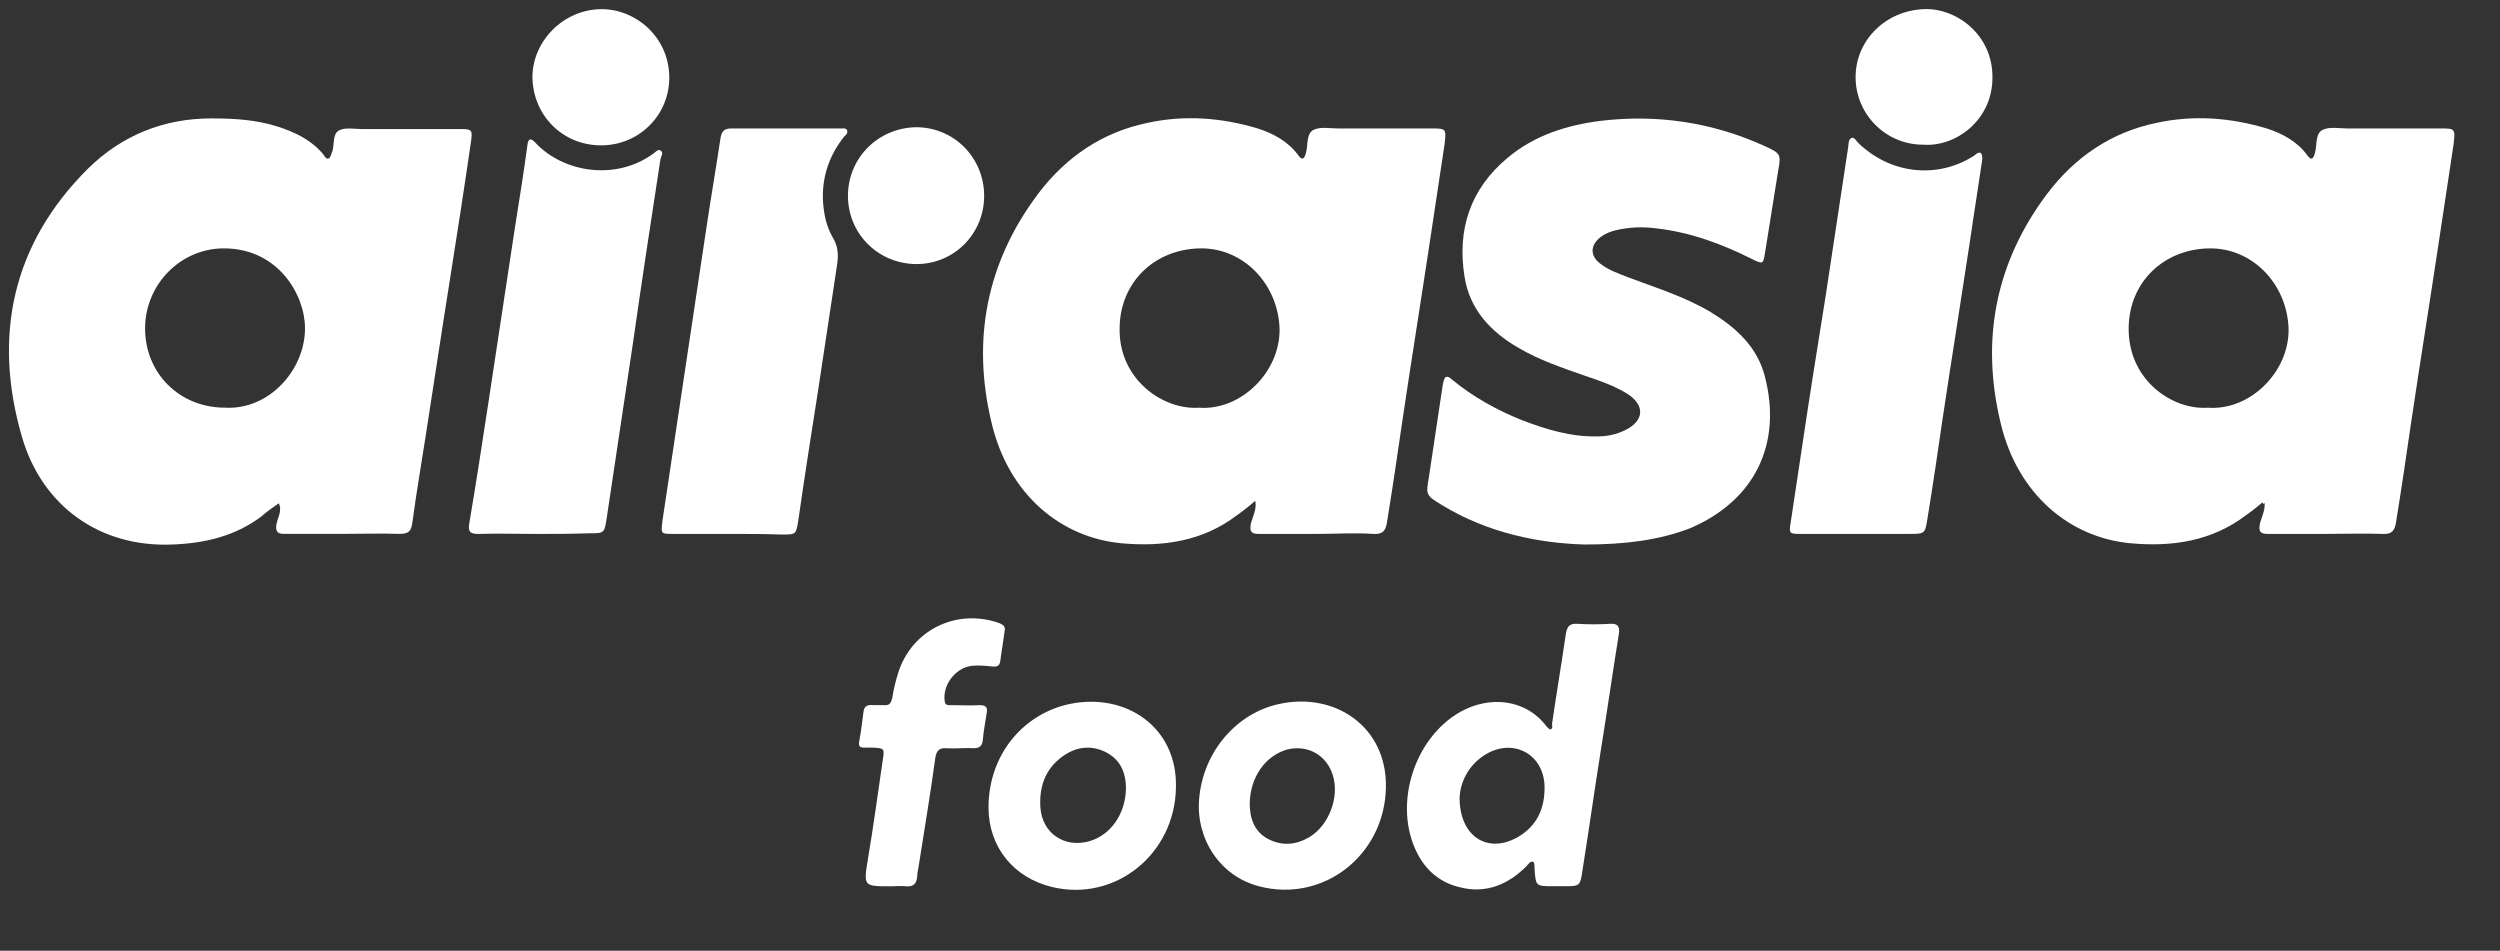
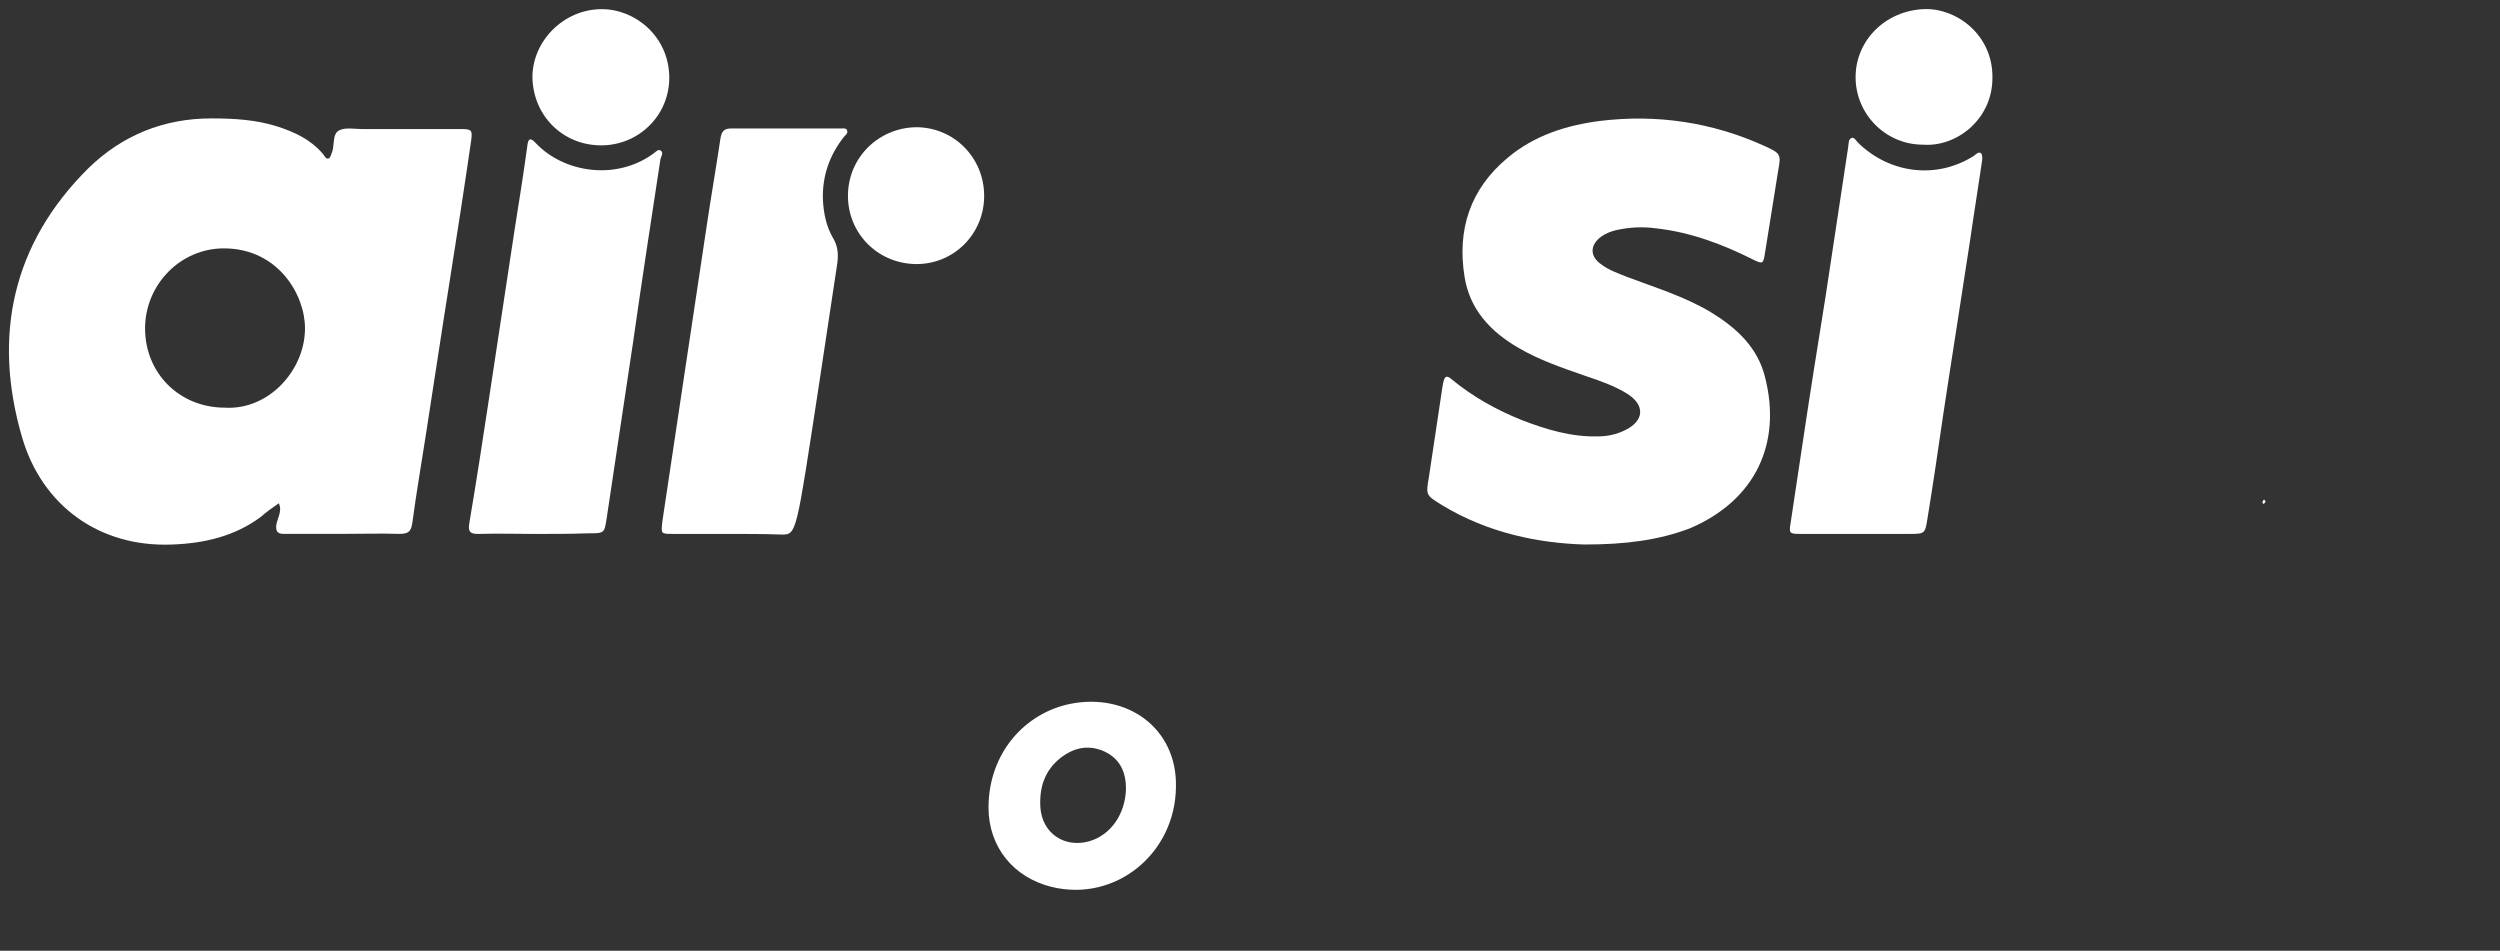
<svg xmlns="http://www.w3.org/2000/svg" width="71" height="27" viewBox="0 0 71 27" fill="none">
  <rect x="0" y="0" width="71" height="27" fill="#333333" stroke="none" />
  <path d="M9.727 15.162C9.177 15.162 8.609 15.162 8.059 15.162C7.882 15.162 7.828 15.091 7.846 14.914C7.882 14.701 8.024 14.506 7.917 14.293C7.74 14.417 7.562 14.541 7.403 14.683C6.657 15.233 5.806 15.429 4.901 15.464C2.825 15.553 1.192 14.364 0.625 12.412C-0.209 9.556 0.341 6.93 2.505 4.783C3.464 3.842 4.652 3.363 6.001 3.363C6.64 3.363 7.278 3.399 7.882 3.594C8.378 3.754 8.822 3.967 9.159 4.357C9.212 4.41 9.248 4.534 9.337 4.499C9.39 4.481 9.408 4.357 9.443 4.286C9.496 4.091 9.443 3.789 9.638 3.7C9.816 3.612 10.064 3.665 10.277 3.665C11.217 3.665 12.158 3.665 13.098 3.665C13.4 3.665 13.418 3.7 13.382 3.984C13.187 5.333 12.974 6.699 12.761 8.047C12.53 9.485 12.317 10.94 12.087 12.395C11.963 13.211 11.821 14.009 11.714 14.825C11.679 15.091 11.608 15.162 11.341 15.162C10.809 15.145 10.259 15.162 9.727 15.162ZM6.391 11.578C7.633 11.649 8.662 10.514 8.662 9.325C8.662 8.367 7.899 7.072 6.391 7.054C5.131 7.036 4.12 8.083 4.12 9.325C4.12 10.602 5.096 11.578 6.391 11.578Z" fill="white" />
-   <path d="M37.404 15.163C36.854 15.163 36.286 15.163 35.736 15.163C35.523 15.163 35.488 15.074 35.523 14.879C35.577 14.666 35.701 14.453 35.648 14.223C35.488 14.364 35.31 14.506 35.133 14.63C34.157 15.376 33.022 15.535 31.851 15.429C30.13 15.269 28.639 14.045 28.16 12.005C27.592 9.645 28.018 7.445 29.491 5.493C30.271 4.464 31.301 3.754 32.596 3.488C33.66 3.257 34.707 3.346 35.719 3.648C36.162 3.79 36.588 4.02 36.872 4.411C36.996 4.588 37.049 4.481 37.085 4.357C37.156 4.127 37.085 3.79 37.316 3.683C37.511 3.594 37.777 3.648 38.008 3.648C38.877 3.648 39.764 3.648 40.633 3.648C41.077 3.648 41.077 3.648 41.024 4.109C40.882 5.049 40.74 5.99 40.598 6.93C40.35 8.58 40.083 10.23 39.835 11.898C39.693 12.874 39.551 13.85 39.391 14.826C39.356 15.056 39.285 15.181 39.001 15.163C38.486 15.127 37.937 15.163 37.404 15.163ZM34.051 11.579C35.24 11.668 36.357 10.567 36.34 9.343C36.304 8.083 35.328 7.037 34.086 7.054C32.809 7.072 31.815 7.995 31.797 9.308C31.762 10.78 33.039 11.65 34.051 11.579Z" fill="white" />
  <path d="M44.999 15.464C43.721 15.428 42.267 15.145 40.954 14.346C40.492 14.062 40.492 14.062 40.581 13.548C40.705 12.714 40.829 11.898 40.954 11.064C40.971 10.993 40.971 10.922 40.989 10.868C41.025 10.691 41.078 10.638 41.237 10.78C41.841 11.277 42.515 11.649 43.225 11.933C43.917 12.199 44.626 12.412 45.372 12.394C45.638 12.394 45.904 12.341 46.152 12.217C46.702 11.951 46.72 11.507 46.223 11.188C45.851 10.957 45.443 10.815 45.017 10.673C44.36 10.443 43.721 10.23 43.118 9.875C42.32 9.413 41.734 8.775 41.592 7.852C41.379 6.521 41.752 5.368 42.817 4.481C43.58 3.842 44.484 3.558 45.443 3.434C47.057 3.239 48.619 3.47 50.109 4.144C50.57 4.357 50.588 4.374 50.499 4.854C50.375 5.634 50.251 6.415 50.127 7.178C50.074 7.497 50.074 7.515 49.754 7.355C48.903 6.929 47.998 6.592 47.039 6.486C46.649 6.433 46.276 6.45 45.886 6.539C45.744 6.575 45.602 6.628 45.478 6.717C45.159 6.947 45.141 7.267 45.46 7.497C45.691 7.675 45.957 7.763 46.223 7.87C47.022 8.171 47.838 8.42 48.583 8.863C49.311 9.307 49.914 9.857 50.127 10.709C50.606 12.589 49.861 14.204 47.998 15.003C47.111 15.34 46.17 15.464 44.999 15.464Z" fill="white" />
-   <path d="M20.691 15.163C20.177 15.163 19.644 15.163 19.13 15.163C18.757 15.163 18.775 15.163 18.811 14.808C19.236 12.005 19.644 9.219 20.07 6.416C20.195 5.582 20.336 4.766 20.461 3.932C20.496 3.719 20.567 3.648 20.78 3.648C21.827 3.648 22.856 3.648 23.903 3.648C23.956 3.648 24.045 3.63 24.062 3.719C24.08 3.79 24.009 3.843 23.974 3.879C23.566 4.393 23.353 4.979 23.37 5.653C23.388 6.043 23.459 6.416 23.654 6.753C23.796 6.984 23.814 7.214 23.779 7.48C23.601 8.651 23.424 9.823 23.246 11.011C23.051 12.253 22.856 13.495 22.678 14.737C22.608 15.181 22.625 15.181 22.199 15.181C21.685 15.163 21.188 15.163 20.691 15.163Z" fill="white" />
+   <path d="M20.691 15.163C20.177 15.163 19.644 15.163 19.13 15.163C18.757 15.163 18.775 15.163 18.811 14.808C19.236 12.005 19.644 9.219 20.07 6.416C20.195 5.582 20.336 4.766 20.461 3.932C20.496 3.719 20.567 3.648 20.78 3.648C21.827 3.648 22.856 3.648 23.903 3.648C23.956 3.648 24.045 3.63 24.062 3.719C24.08 3.79 24.009 3.843 23.974 3.879C23.566 4.393 23.353 4.979 23.37 5.653C23.388 6.043 23.459 6.416 23.654 6.753C23.796 6.984 23.814 7.214 23.779 7.48C23.601 8.651 23.424 9.823 23.246 11.011C22.608 15.181 22.625 15.181 22.199 15.181C21.685 15.163 21.188 15.163 20.691 15.163Z" fill="white" />
  <path d="M52.736 15.163C52.204 15.163 51.654 15.163 51.122 15.163C50.82 15.163 50.802 15.146 50.855 14.844C50.962 14.134 51.068 13.424 51.175 12.715C51.388 11.277 51.618 9.84 51.849 8.403C52.062 7.001 52.275 5.6 52.488 4.18C52.505 4.074 52.488 3.95 52.594 3.914C52.665 3.896 52.718 4.003 52.772 4.056C53.659 4.925 54.99 5.103 56.054 4.429C56.107 4.393 56.196 4.287 56.267 4.358C56.303 4.411 56.303 4.517 56.285 4.606C56.178 5.351 56.054 6.096 55.948 6.842C55.699 8.492 55.433 10.142 55.185 11.792C55.043 12.768 54.901 13.744 54.741 14.72C54.67 15.163 54.67 15.163 54.209 15.163C53.712 15.163 53.233 15.163 52.736 15.163Z" fill="white" />
  <path d="M15.191 15.164C14.659 15.164 14.109 15.146 13.576 15.164C13.328 15.164 13.293 15.075 13.328 14.862C13.523 13.709 13.701 12.556 13.878 11.385C14.127 9.752 14.375 8.102 14.623 6.47C14.748 5.689 14.872 4.908 14.978 4.128C14.996 3.968 15.049 3.879 15.209 4.057C16.007 4.908 17.498 5.139 18.562 4.358C18.633 4.305 18.704 4.216 18.775 4.287C18.846 4.341 18.775 4.447 18.757 4.518C18.491 6.257 18.225 7.996 17.977 9.735C17.728 11.385 17.48 13.053 17.232 14.703C17.161 15.146 17.178 15.146 16.699 15.146C16.202 15.164 15.688 15.164 15.191 15.164Z" fill="white" />
-   <path d="M44.219 25.169C44.184 25.169 44.149 25.169 44.113 25.169C43.616 25.169 43.616 25.169 43.581 24.673C43.581 24.602 43.581 24.495 43.545 24.478C43.457 24.442 43.403 24.549 43.35 24.602C42.836 25.116 42.215 25.382 41.487 25.205C40.848 25.063 40.422 24.655 40.174 24.07C39.606 22.739 40.192 20.947 41.469 20.219C42.321 19.74 43.35 19.864 43.918 20.627C43.953 20.663 44.007 20.716 44.024 20.716C44.113 20.698 44.078 20.61 44.078 20.556C44.202 19.705 44.344 18.871 44.468 18.019C44.503 17.788 44.574 17.7 44.805 17.717C45.107 17.735 45.408 17.735 45.71 17.717C45.923 17.7 46.012 17.771 45.976 18.001C45.799 19.101 45.639 20.219 45.462 21.319C45.284 22.437 45.124 23.573 44.947 24.691C44.876 25.169 44.876 25.169 44.415 25.169C44.344 25.169 44.273 25.169 44.219 25.169ZM41.452 22.65C41.452 23.768 42.25 24.247 43.084 23.786C43.652 23.466 43.882 22.952 43.865 22.313C43.829 21.39 42.942 20.947 42.161 21.444C41.664 21.763 41.469 22.26 41.452 22.65Z" fill="white" />
  <path d="M33.397 22.349C33.379 24.247 31.676 25.631 29.866 25.188C28.784 24.922 28.074 24.052 28.074 22.934C28.074 21.409 29.086 20.255 30.399 19.989C31.995 19.67 33.433 20.663 33.397 22.349ZM31.978 22.402C31.978 21.941 31.818 21.55 31.357 21.338C30.913 21.142 30.505 21.231 30.132 21.515C29.671 21.87 29.511 22.367 29.547 22.934C29.6 23.662 30.221 24.088 30.931 23.893C31.552 23.715 31.96 23.112 31.978 22.402Z" fill="white" />
-   <path d="M39.36 22.367C39.324 24.284 37.585 25.65 35.758 25.171C34.658 24.887 33.966 23.84 34.054 22.705C34.161 21.338 35.137 20.238 36.343 19.99C37.905 19.653 39.395 20.629 39.36 22.367ZM35.492 22.811C35.492 23.237 35.616 23.61 36.006 23.823C36.414 24.035 36.805 24 37.195 23.769C37.745 23.432 38.047 22.634 37.852 22.013C37.674 21.445 37.142 21.143 36.556 21.285C35.935 21.463 35.509 22.066 35.492 22.811Z" fill="white" />
-   <path d="M25.304 25.171C24.523 25.171 24.523 25.171 24.647 24.408C24.807 23.468 24.931 22.527 25.073 21.569C25.126 21.25 25.109 21.25 24.771 21.232C24.683 21.232 24.612 21.232 24.523 21.232C24.417 21.232 24.381 21.179 24.399 21.073C24.452 20.789 24.488 20.505 24.523 20.221C24.541 20.043 24.647 20.008 24.807 20.026C24.913 20.026 25.002 20.026 25.109 20.026C25.268 20.043 25.304 19.955 25.339 19.831C25.375 19.6 25.428 19.369 25.499 19.139C25.872 17.896 27.167 17.258 28.391 17.701C28.515 17.755 28.551 17.808 28.533 17.914C28.497 18.198 28.444 18.482 28.409 18.766C28.391 18.926 28.302 18.943 28.16 18.926C27.983 18.908 27.788 18.89 27.61 18.908C27.131 18.961 26.759 19.458 26.83 19.919C26.847 20.043 26.936 20.026 27.025 20.026C27.291 20.026 27.557 20.043 27.823 20.026C28.018 20.026 28.054 20.097 28.018 20.274C27.983 20.523 27.93 20.771 27.912 21.019C27.894 21.179 27.823 21.25 27.646 21.25C27.398 21.232 27.149 21.268 26.883 21.25C26.67 21.232 26.599 21.321 26.564 21.516C26.422 22.563 26.244 23.61 26.084 24.639C26.067 24.728 26.049 24.799 26.049 24.887C26.031 25.082 25.96 25.189 25.73 25.171C25.623 25.153 25.463 25.171 25.304 25.171Z" fill="white" />
  <path d="M17.073 4.128C15.973 4.128 15.139 3.276 15.121 2.194C15.121 1.165 16.008 0.26 17.091 0.26C18.049 0.26 18.989 1.04 19.007 2.176C19.025 3.258 18.155 4.128 17.073 4.128Z" fill="white" />
  <path d="M27.95 5.565C27.95 6.647 27.081 7.517 25.999 7.499C24.916 7.481 24.065 6.612 24.082 5.53C24.1 4.465 24.952 3.631 26.016 3.613C27.099 3.613 27.95 4.483 27.95 5.565Z" fill="white" />
  <path d="M54.615 4.109C53.551 4.109 52.699 3.24 52.699 2.193C52.699 1.128 53.569 0.294 54.651 0.259C55.556 0.224 56.603 0.986 56.585 2.211C56.585 3.4 55.556 4.18 54.615 4.109Z" fill="white" />
  <path d="M64.25 14.276C64.268 14.241 64.268 14.169 64.321 14.205C64.356 14.241 64.339 14.276 64.285 14.311C64.285 14.311 64.268 14.294 64.25 14.276Z" fill="white" />
-   <path d="M66.061 15.163C65.51 15.163 64.943 15.163 64.393 15.163C64.18 15.163 64.144 15.074 64.18 14.879C64.233 14.666 64.357 14.453 64.304 14.223C64.144 14.364 63.967 14.506 63.789 14.63C62.813 15.376 61.678 15.535 60.507 15.429C58.786 15.269 57.295 14.045 56.816 12.005C56.248 9.645 56.674 7.445 58.147 5.493C58.928 4.464 59.957 3.754 61.252 3.488C62.317 3.257 63.364 3.346 64.375 3.648C64.819 3.79 65.244 4.02 65.528 4.411C65.652 4.588 65.706 4.481 65.741 4.357C65.812 4.127 65.741 3.79 65.972 3.683C66.167 3.594 66.433 3.648 66.664 3.648C67.533 3.648 68.42 3.648 69.29 3.648C69.733 3.648 69.733 3.648 69.68 4.109C69.538 5.049 69.396 5.99 69.254 6.93C69.006 8.58 68.74 10.23 68.491 11.898C68.349 12.874 68.207 13.85 68.048 14.826C68.012 15.056 67.941 15.181 67.657 15.163C67.143 15.145 66.611 15.163 66.061 15.163ZM62.707 11.579C63.896 11.668 65.014 10.567 64.996 9.343C64.96 8.083 63.984 7.037 62.742 7.054C61.465 7.072 60.471 7.995 60.454 9.308C60.436 10.798 61.696 11.65 62.707 11.579Z" fill="white" />
</svg>